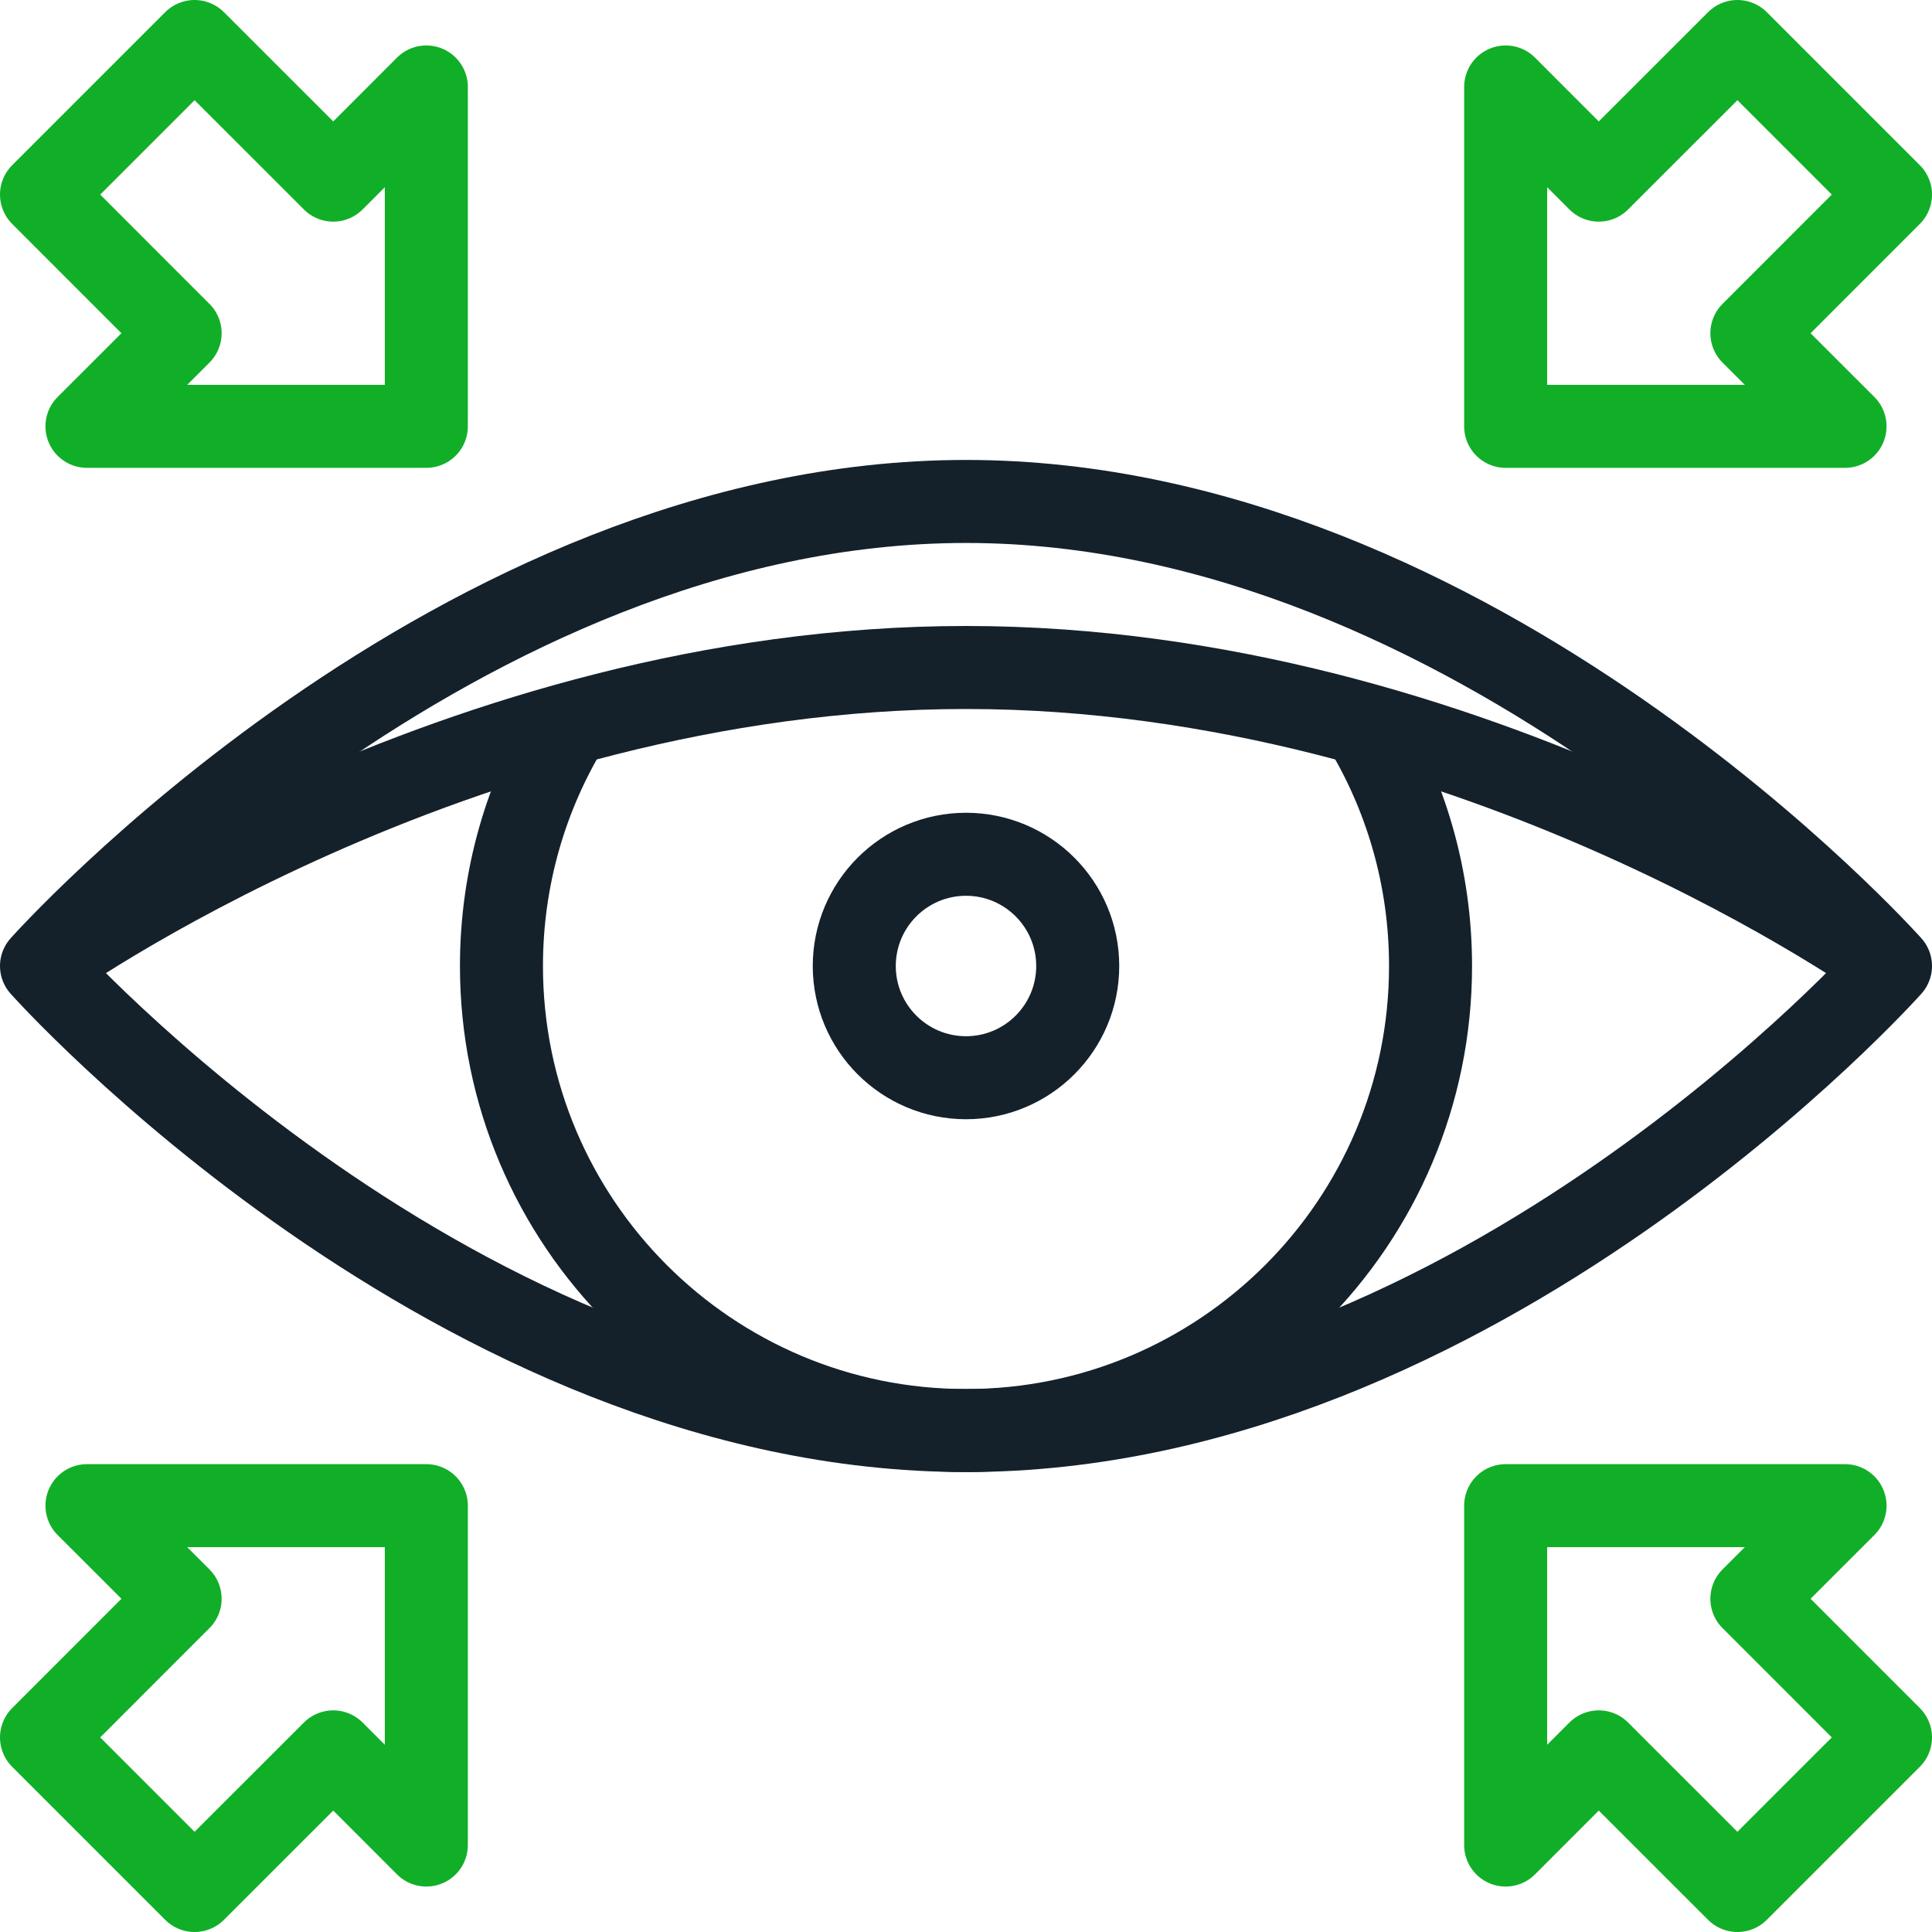
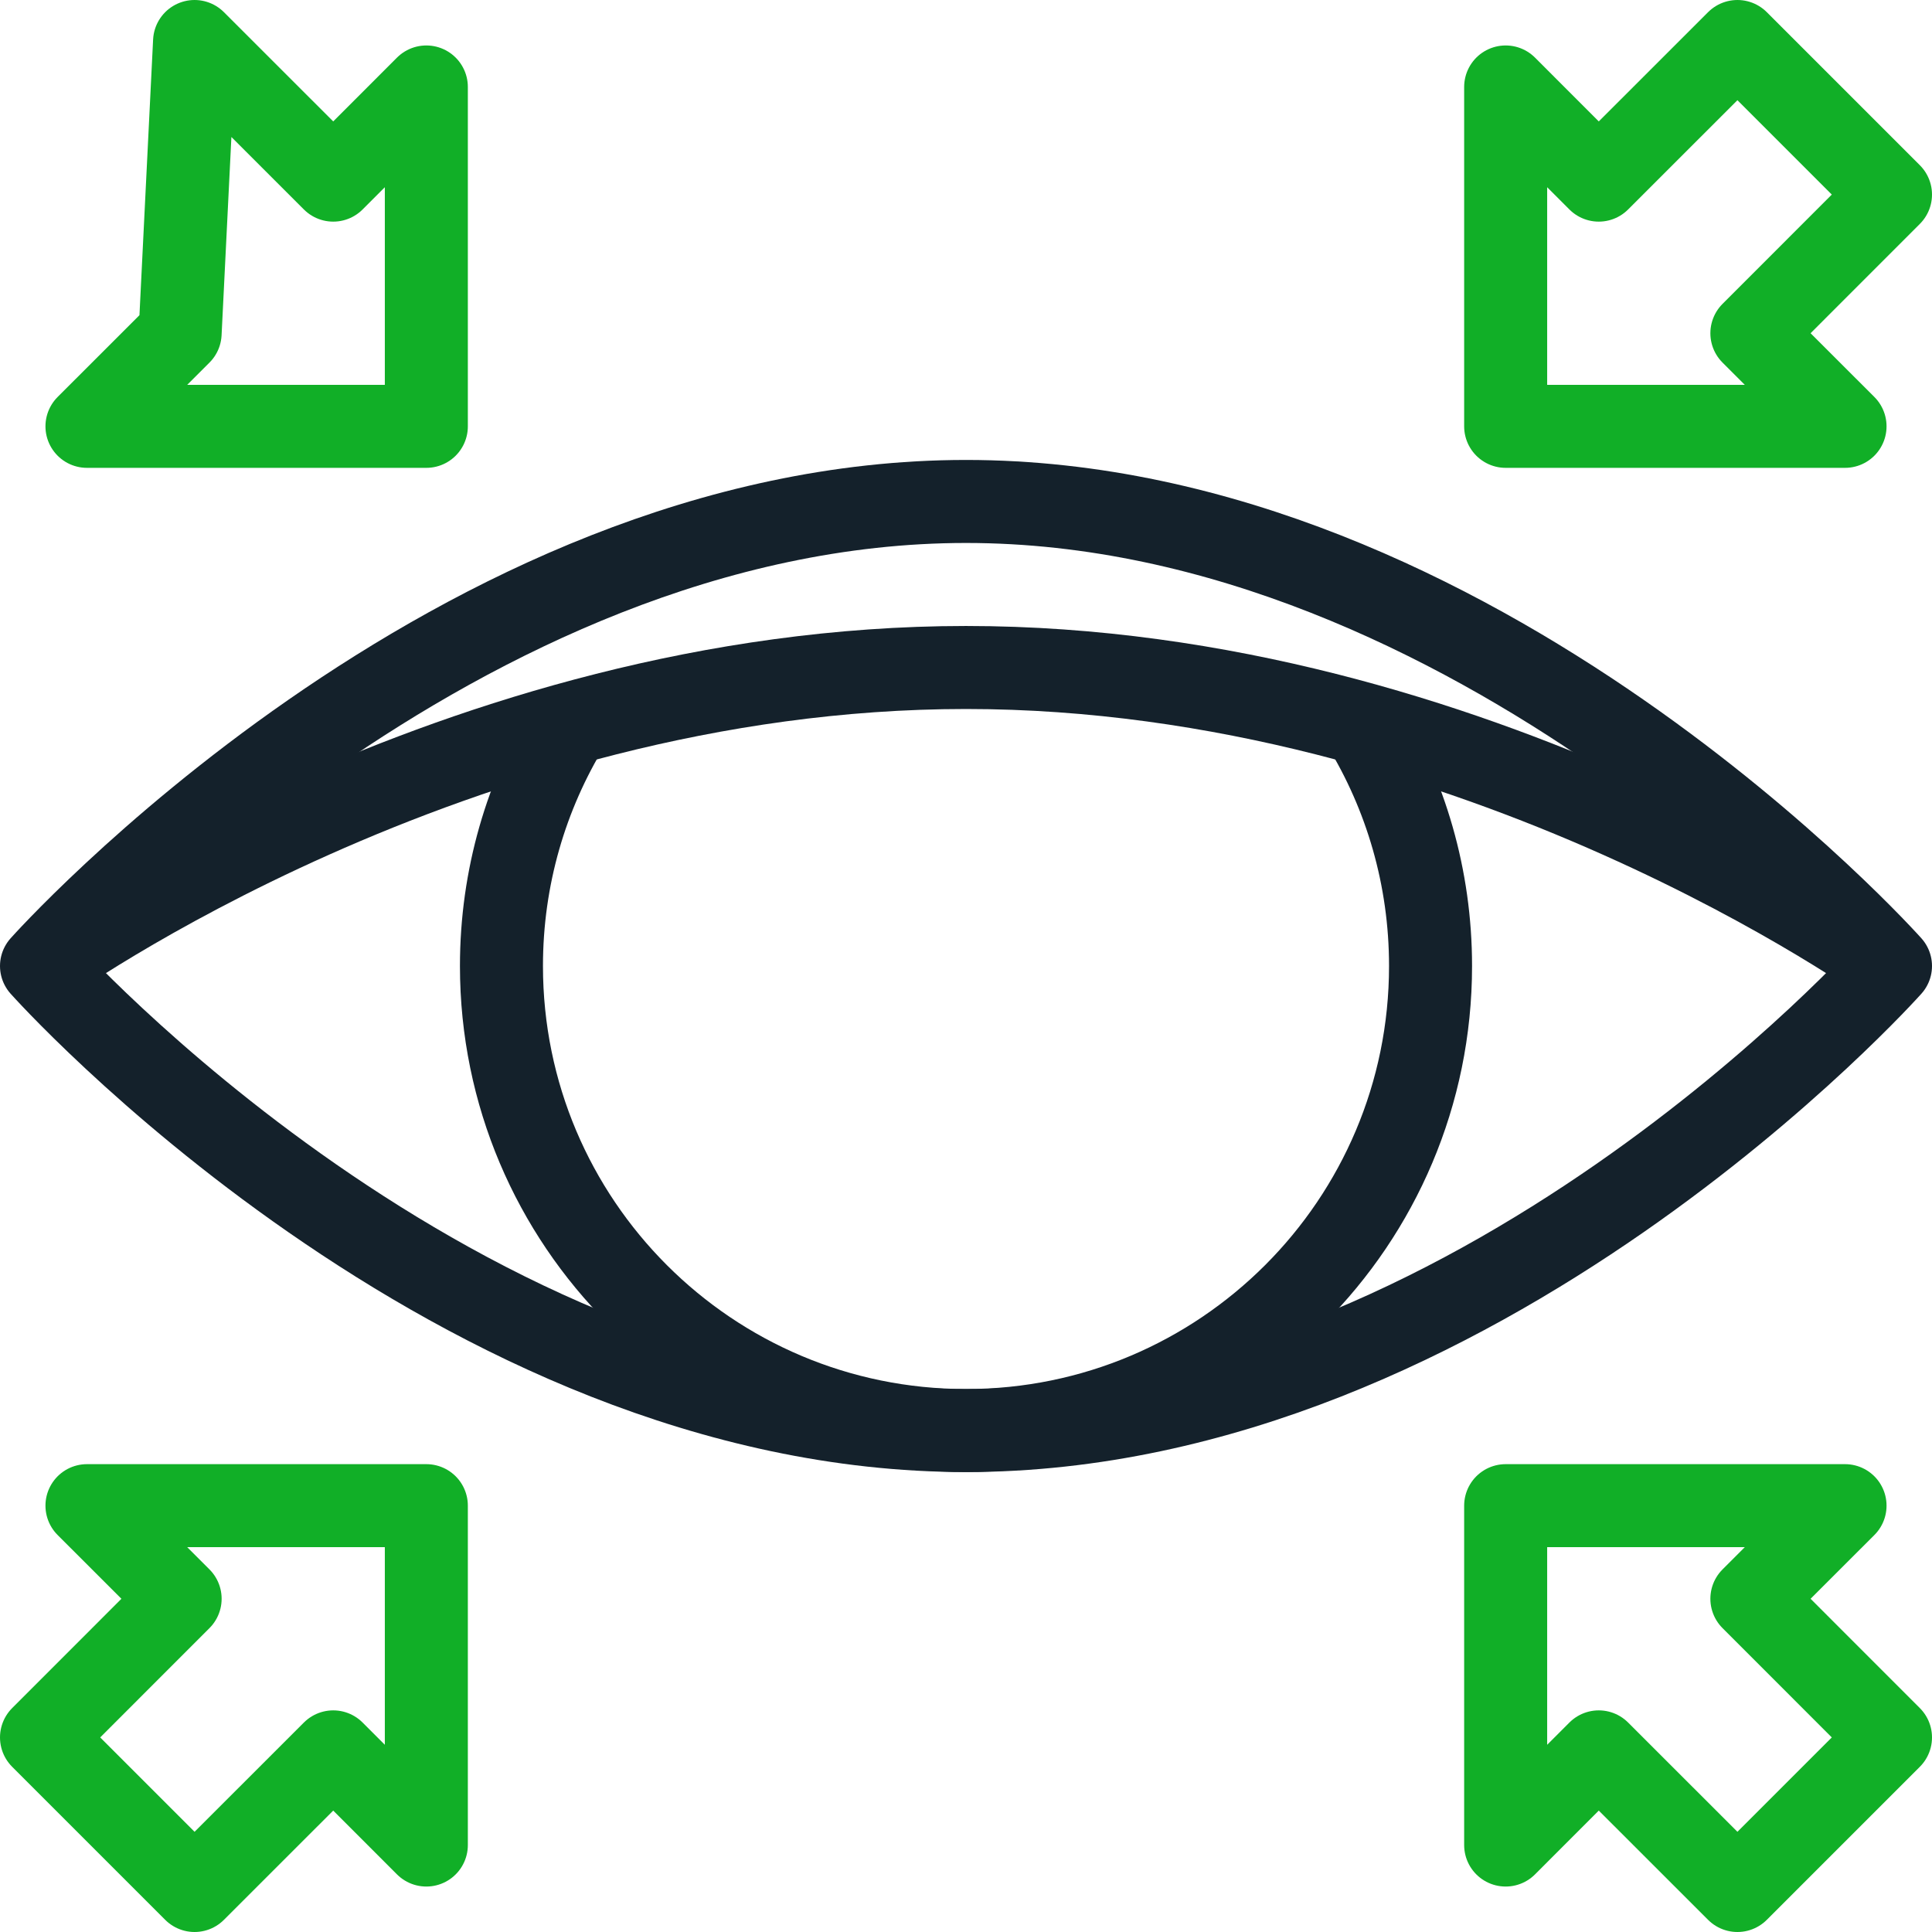
<svg xmlns="http://www.w3.org/2000/svg" width="128px" height="128px" viewBox="0 0 128 128">
  <g id="surface1">
    <path style="fill:none;stroke-width:22;stroke-linecap:butt;stroke-linejoin:round;stroke:rgb(7.843%,12.941%,16.863%);stroke-opacity:1;stroke-miterlimit:10;" d="M 501 256 C 501 256 391.312 379.109 256 379.109 C 120.688 379.109 11 256 11 256 C 11 256 120.688 132.891 256 132.891 C 391.312 132.891 501 256 501 256 Z M 501 256 " transform="matrix(0.25,0,0,0.25,0,0)" />
    <path style="fill:none;stroke-width:22;stroke-linecap:butt;stroke-linejoin:round;stroke:rgb(7.843%,12.941%,16.863%);stroke-opacity:1;stroke-miterlimit:10;" d="M 11 256 C 11 256 120.688 176.891 256 176.891 C 391.312 176.891 501 256 501 256 " transform="matrix(0.25,0,0,0.25,0,0)" />
    <path style="fill:none;stroke-width:22;stroke-linecap:butt;stroke-linejoin:round;stroke:rgb(7.843%,12.941%,16.863%);stroke-opacity:1;stroke-miterlimit:10;" d="M 150.922 191.828 C 139.484 210.516 132.891 232.484 132.891 256 C 132.891 323.984 188.016 379.109 256 379.109 C 323.984 379.109 379.109 323.984 379.109 256 C 379.109 232.484 372.516 210.516 361.078 191.828 " transform="matrix(0.25,0,0,0.25,0,0)" />
-     <path style="fill:none;stroke-width:22;stroke-linecap:butt;stroke-linejoin:round;stroke:rgb(7.843%,12.941%,16.863%);stroke-opacity:1;stroke-miterlimit:10;" d="M 285.609 256 C 285.609 272.344 272.344 285.609 256 285.609 C 239.656 285.609 226.391 272.344 226.391 256 C 226.391 239.656 239.656 226.391 256 226.391 C 272.344 226.391 285.609 239.656 285.609 256 Z M 285.609 256 " transform="matrix(0.25,0,0,0.25,0,0)" />
-     <path style="fill:none;stroke-width:22;stroke-linecap:butt;stroke-linejoin:round;stroke:rgb(6.667%,68.627%,15.294%);stroke-opacity:1;stroke-miterlimit:10;" d="M 51.562 501 L 88.312 464.266 L 112.984 488.953 L 112.984 399.016 L 23.047 399.016 L 47.734 423.688 L 11 460.438 Z M 460.438 501 L 423.688 464.266 L 399.016 488.953 L 399.016 399.016 L 488.953 399.016 L 464.266 423.688 L 501 460.438 Z M 460.438 11 L 423.688 47.734 L 399.016 23.047 L 399.016 112.984 L 488.953 112.984 L 464.266 88.312 L 501 51.562 Z M 51.562 11 L 88.312 47.734 L 112.984 23.047 L 112.984 112.984 L 23.047 112.984 L 47.734 88.312 L 11 51.562 Z M 51.562 11 " transform="matrix(0.25,0,0,0.25,0,0)" />
+     <path style="fill:none;stroke-width:22;stroke-linecap:butt;stroke-linejoin:round;stroke:rgb(6.667%,68.627%,15.294%);stroke-opacity:1;stroke-miterlimit:10;" d="M 51.562 501 L 88.312 464.266 L 112.984 488.953 L 112.984 399.016 L 23.047 399.016 L 47.734 423.688 L 11 460.438 Z M 460.438 501 L 423.688 464.266 L 399.016 488.953 L 399.016 399.016 L 488.953 399.016 L 464.266 423.688 L 501 460.438 Z M 460.438 11 L 423.688 47.734 L 399.016 23.047 L 399.016 112.984 L 488.953 112.984 L 464.266 88.312 L 501 51.562 Z M 51.562 11 L 88.312 47.734 L 112.984 23.047 L 112.984 112.984 L 23.047 112.984 L 47.734 88.312 Z M 51.562 11 " transform="matrix(0.25,0,0,0.25,0,0)" />
  </g>
</svg>